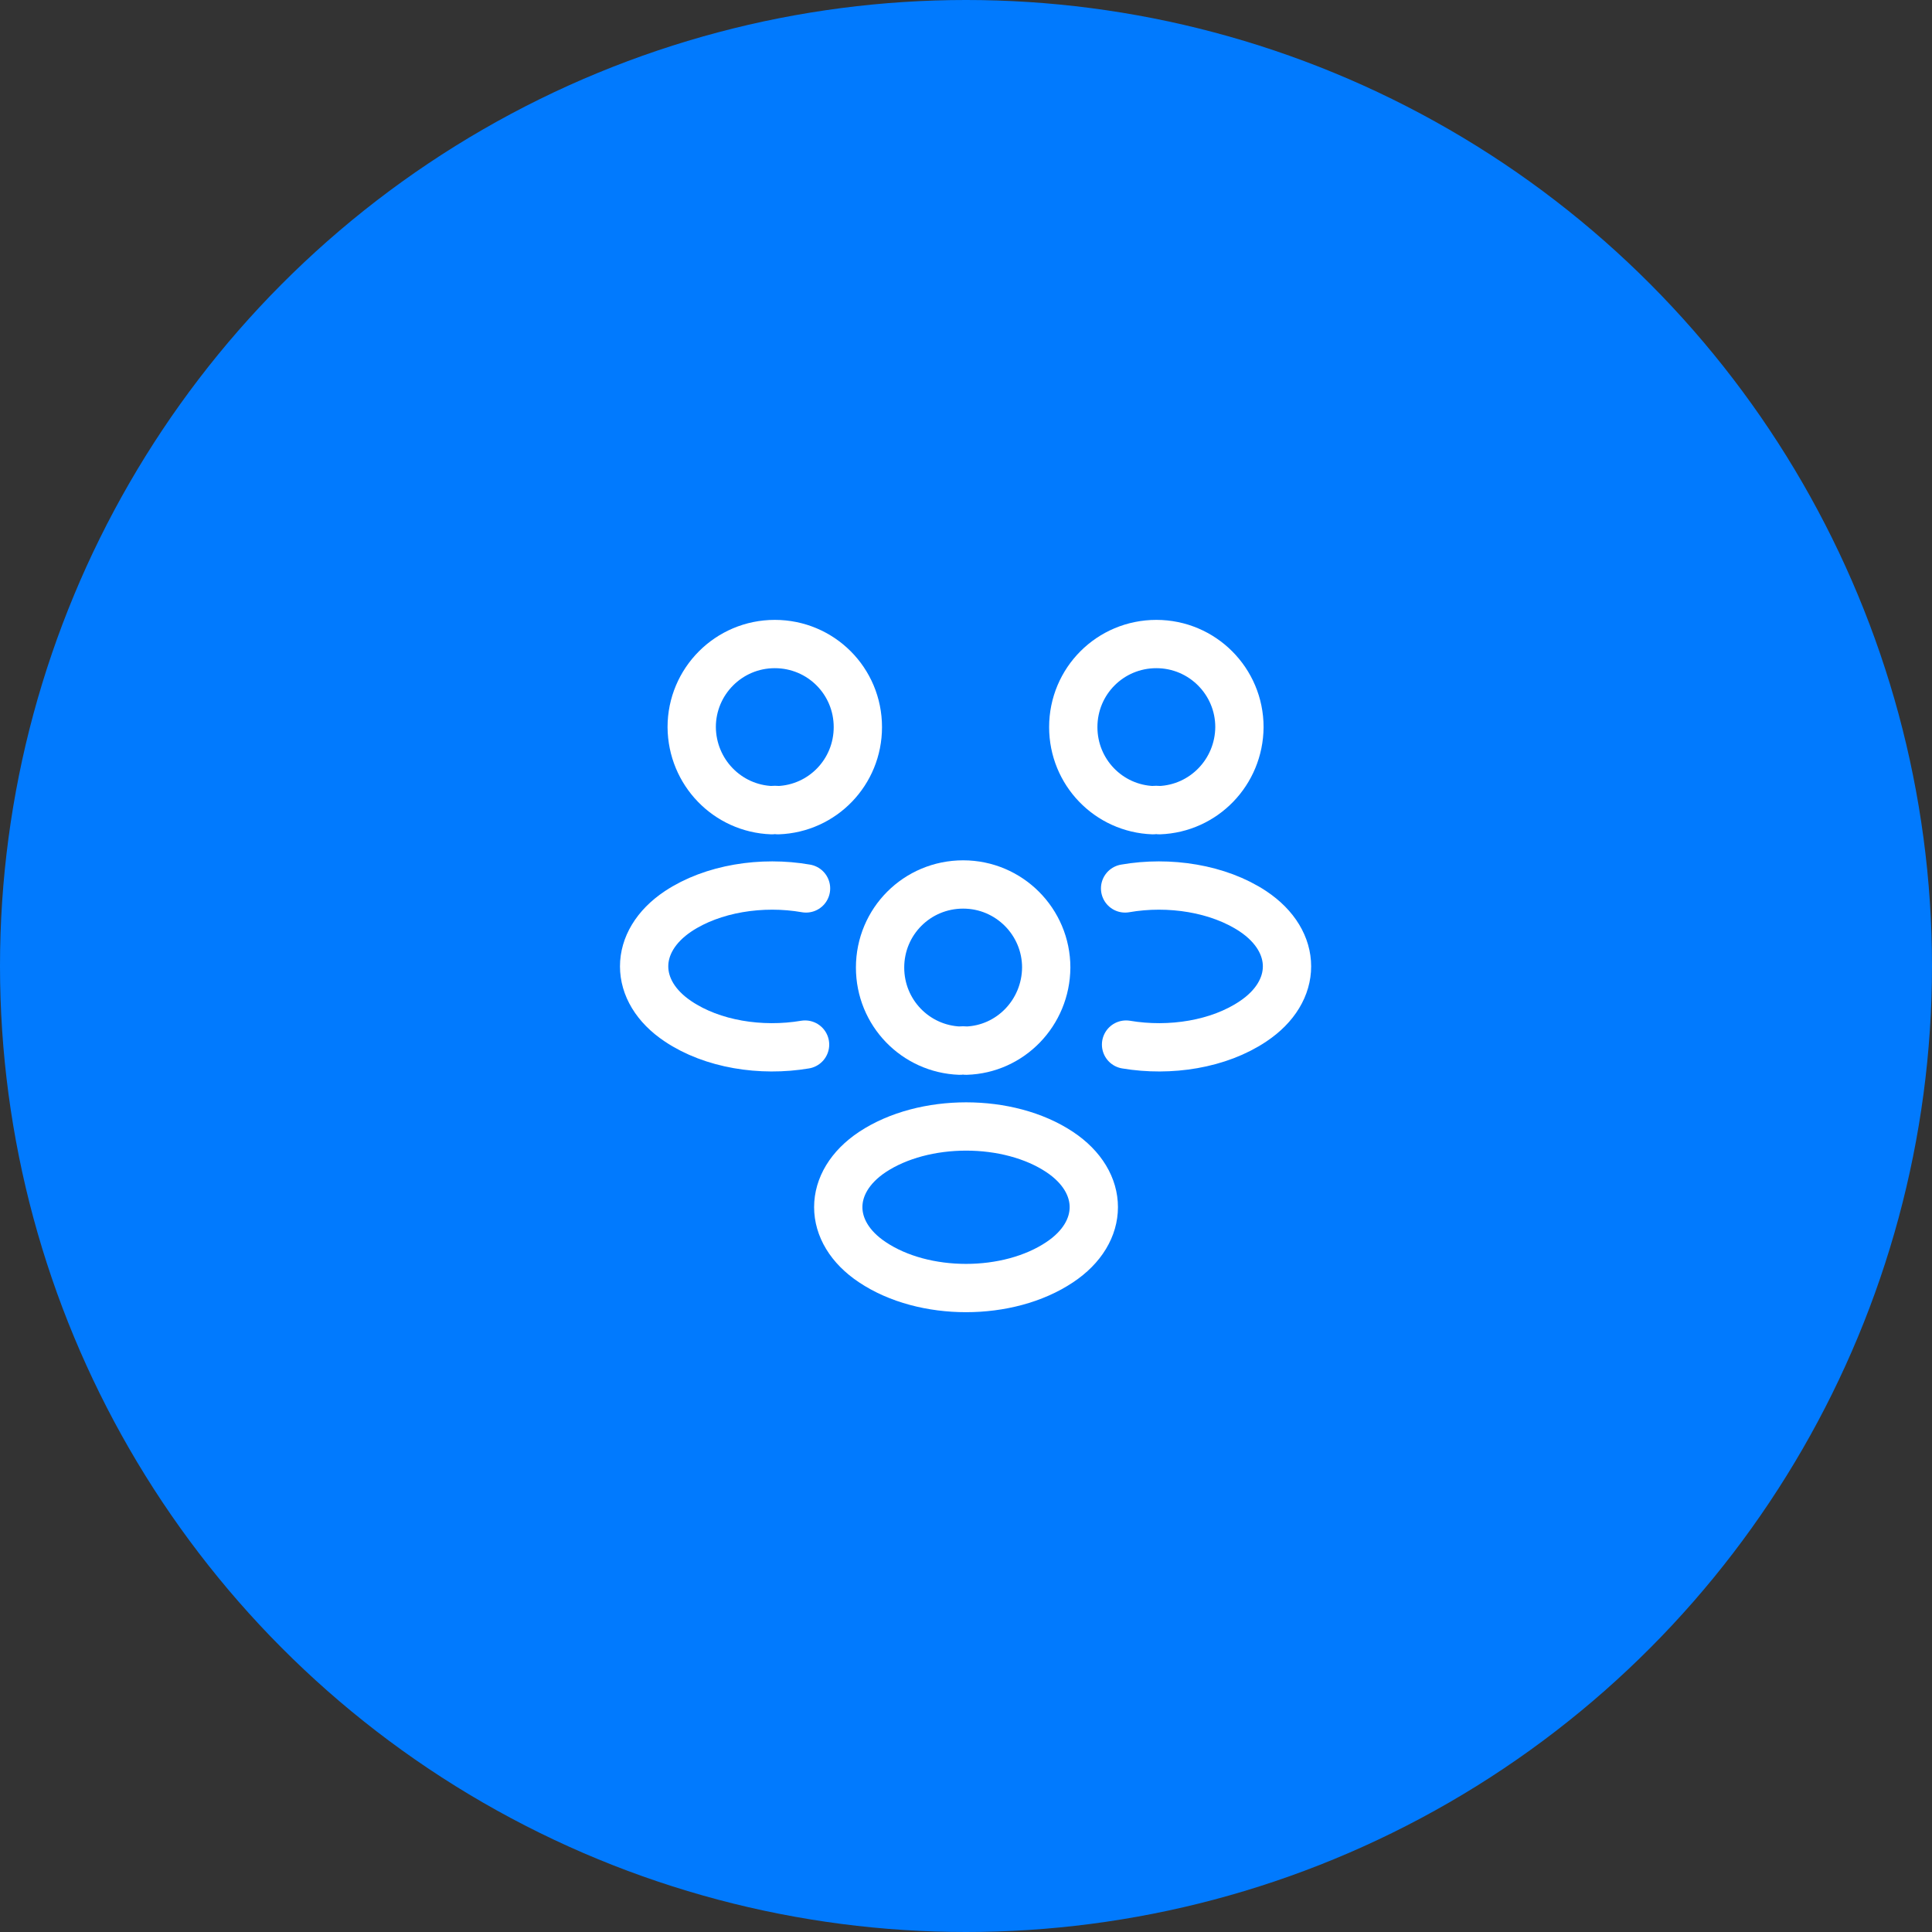
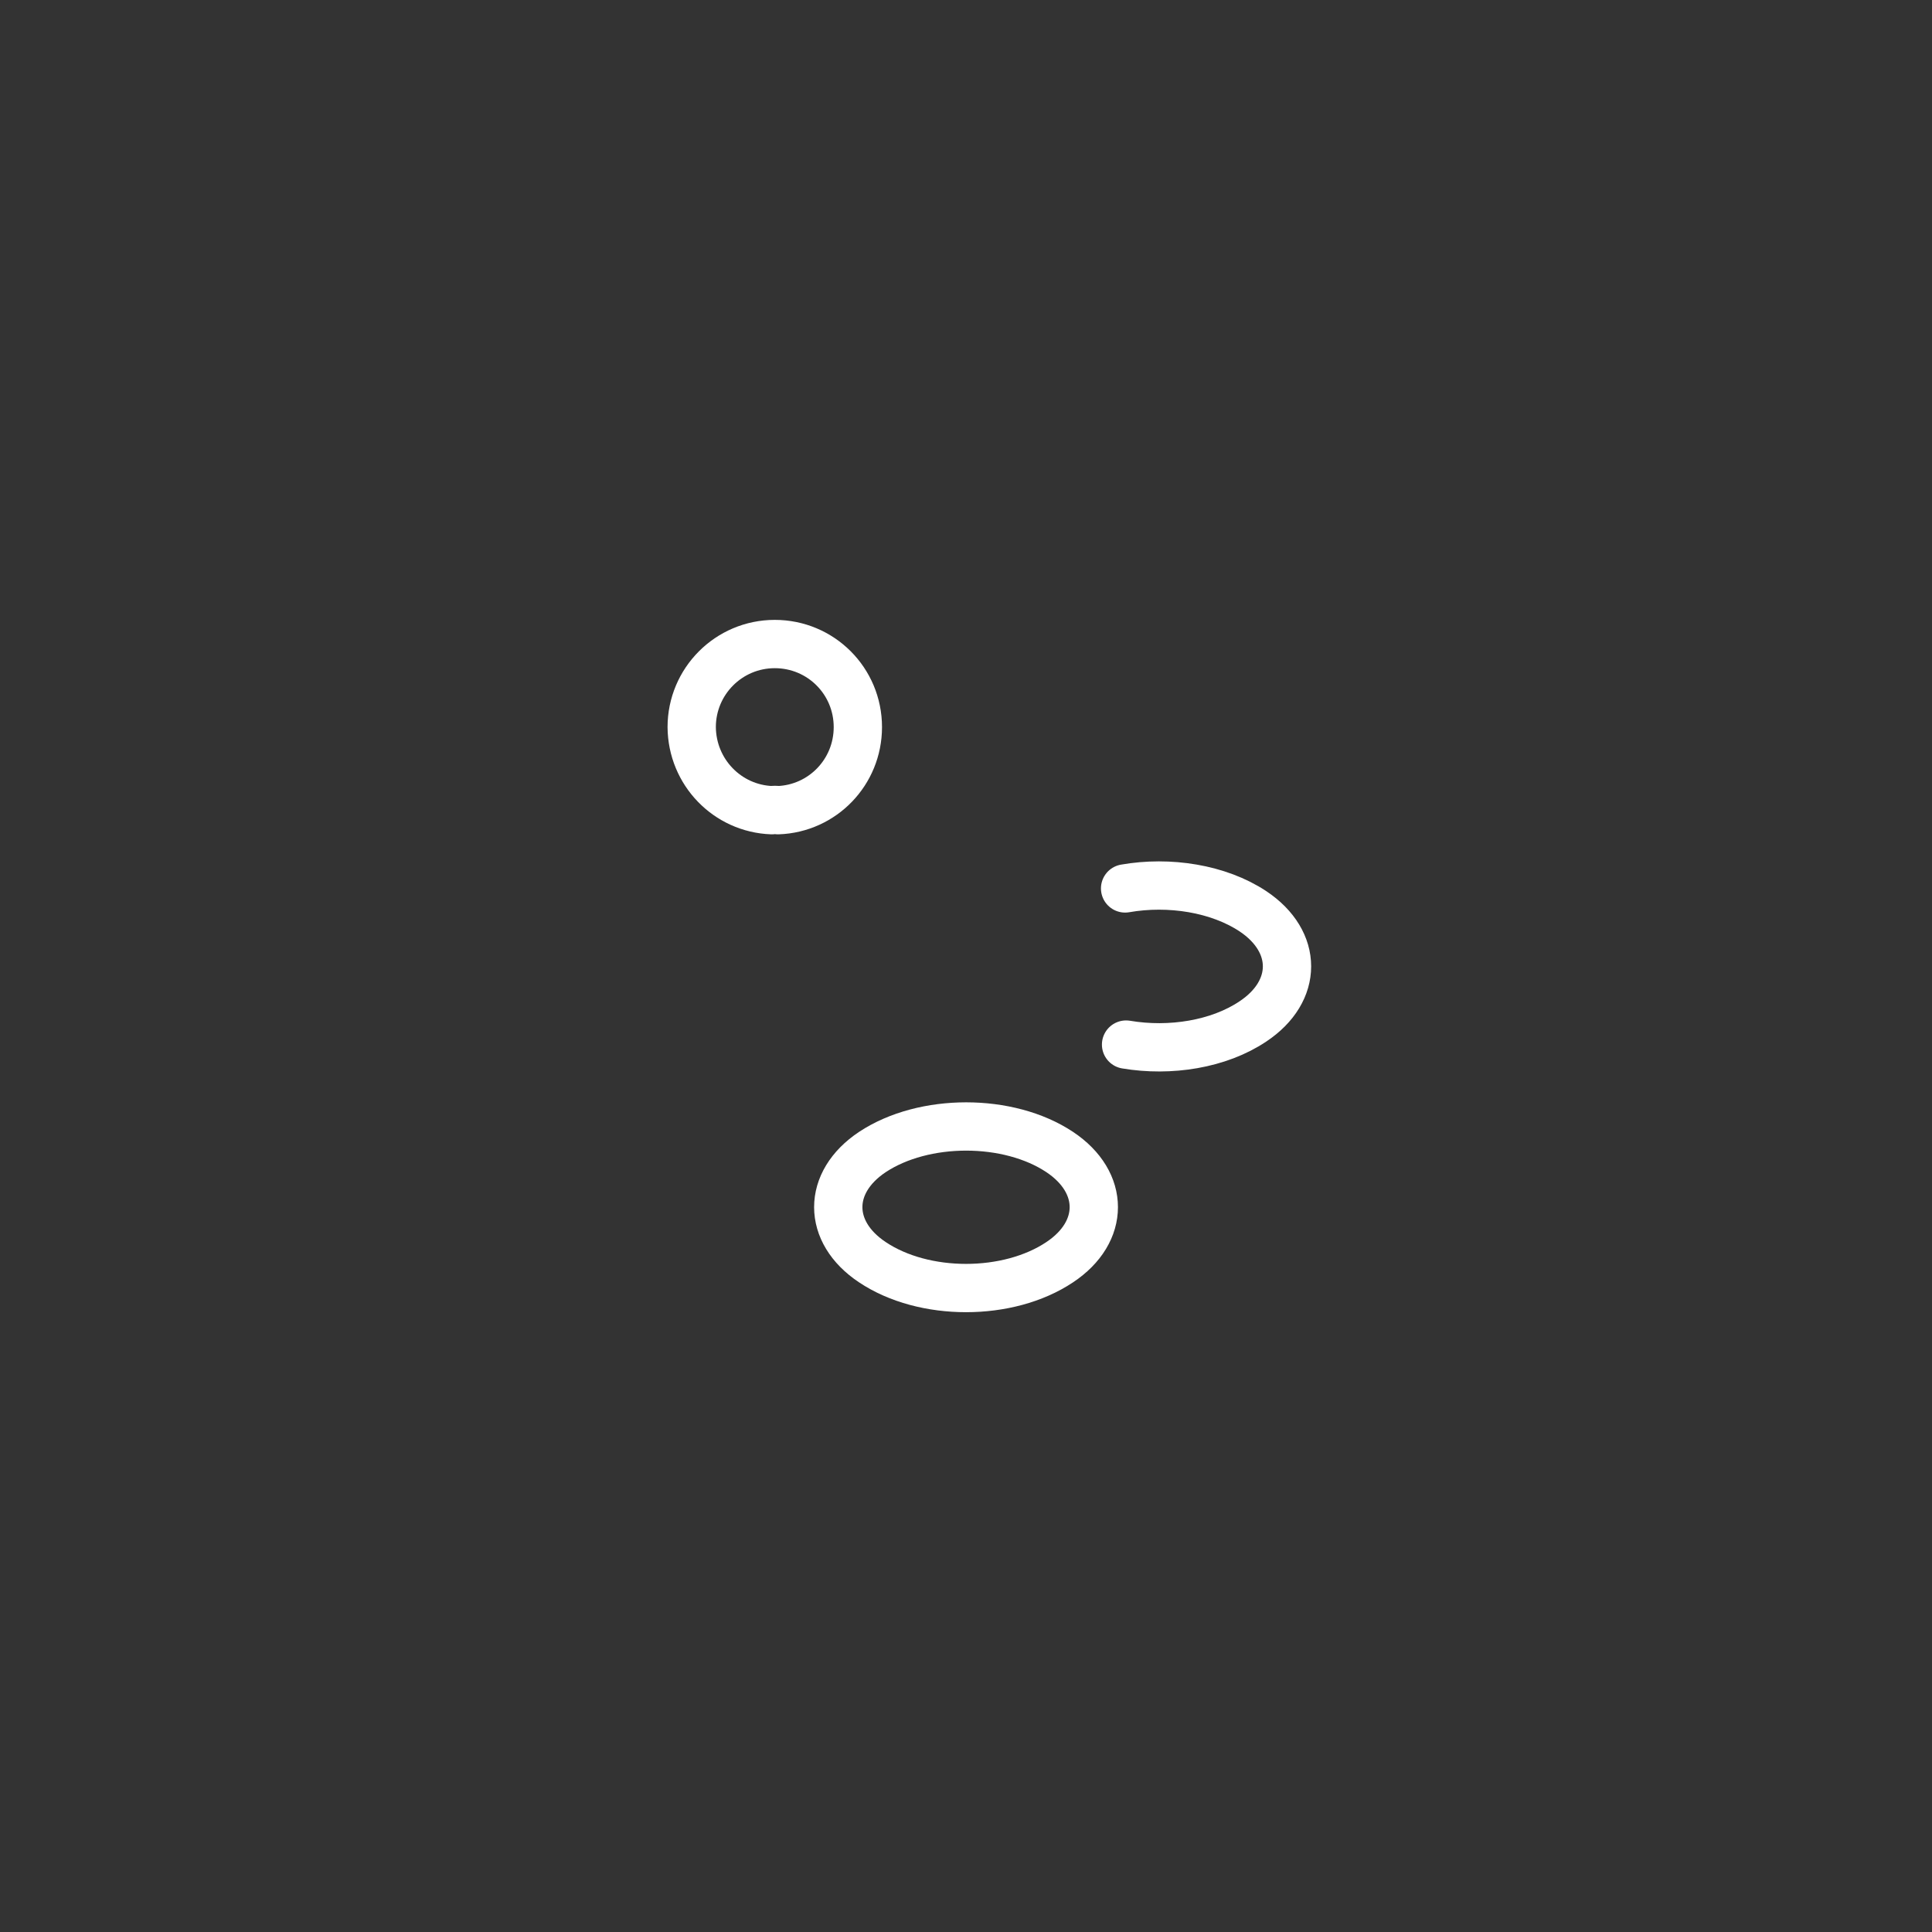
<svg xmlns="http://www.w3.org/2000/svg" width="40" height="40" viewBox="0 0 40 40" fill="none">
  <rect x="0" y="0" width="40" height="40" fill="#333333" stroke="none" />
-   <circle cx="20" cy="20" r="20" fill="#017AFE" />
-   <path d="M24.001 16.774C23.961 16.767 23.914 16.767 23.874 16.774C22.954 16.741 22.221 15.987 22.221 15.054C22.221 14.101 22.987 13.334 23.941 13.334C24.894 13.334 25.661 14.107 25.661 15.054C25.654 15.987 24.921 16.741 24.001 16.774Z" stroke="white" stroke-linecap="round" stroke-linejoin="round" />
  <path d="M23.314 21.627C24.227 21.781 25.234 21.621 25.941 21.147C26.881 20.521 26.881 19.494 25.941 18.867C25.227 18.394 24.207 18.234 23.294 18.394" stroke="white" stroke-linecap="round" stroke-linejoin="round" />
  <path d="M15.981 16.774C16.021 16.767 16.068 16.767 16.108 16.774C17.028 16.741 17.761 15.987 17.761 15.054C17.761 14.101 16.995 13.334 16.041 13.334C15.088 13.334 14.321 14.107 14.321 15.054C14.328 15.987 15.061 16.741 15.981 16.774Z" stroke="white" stroke-linecap="round" stroke-linejoin="round" />
-   <path d="M16.668 21.627C15.754 21.781 14.748 21.621 14.041 21.147C13.101 20.521 13.101 19.494 14.041 18.867C14.754 18.394 15.774 18.234 16.688 18.394" stroke="white" stroke-linecap="round" stroke-linejoin="round" />
-   <path d="M20.001 21.753C19.961 21.746 19.914 21.746 19.874 21.753C18.954 21.719 18.221 20.966 18.221 20.032C18.221 19.079 18.987 18.312 19.941 18.312C20.894 18.312 21.661 19.086 21.661 20.032C21.654 20.966 20.921 21.726 20.001 21.753Z" stroke="white" stroke-linecap="round" stroke-linejoin="round" />
  <path d="M18.061 23.852C17.12 24.479 17.12 25.506 18.061 26.132C19.127 26.846 20.874 26.846 21.941 26.132C22.881 25.506 22.881 24.479 21.941 23.852C20.881 23.146 19.127 23.146 18.061 23.852Z" stroke="white" stroke-linecap="round" stroke-linejoin="round" />
</svg>